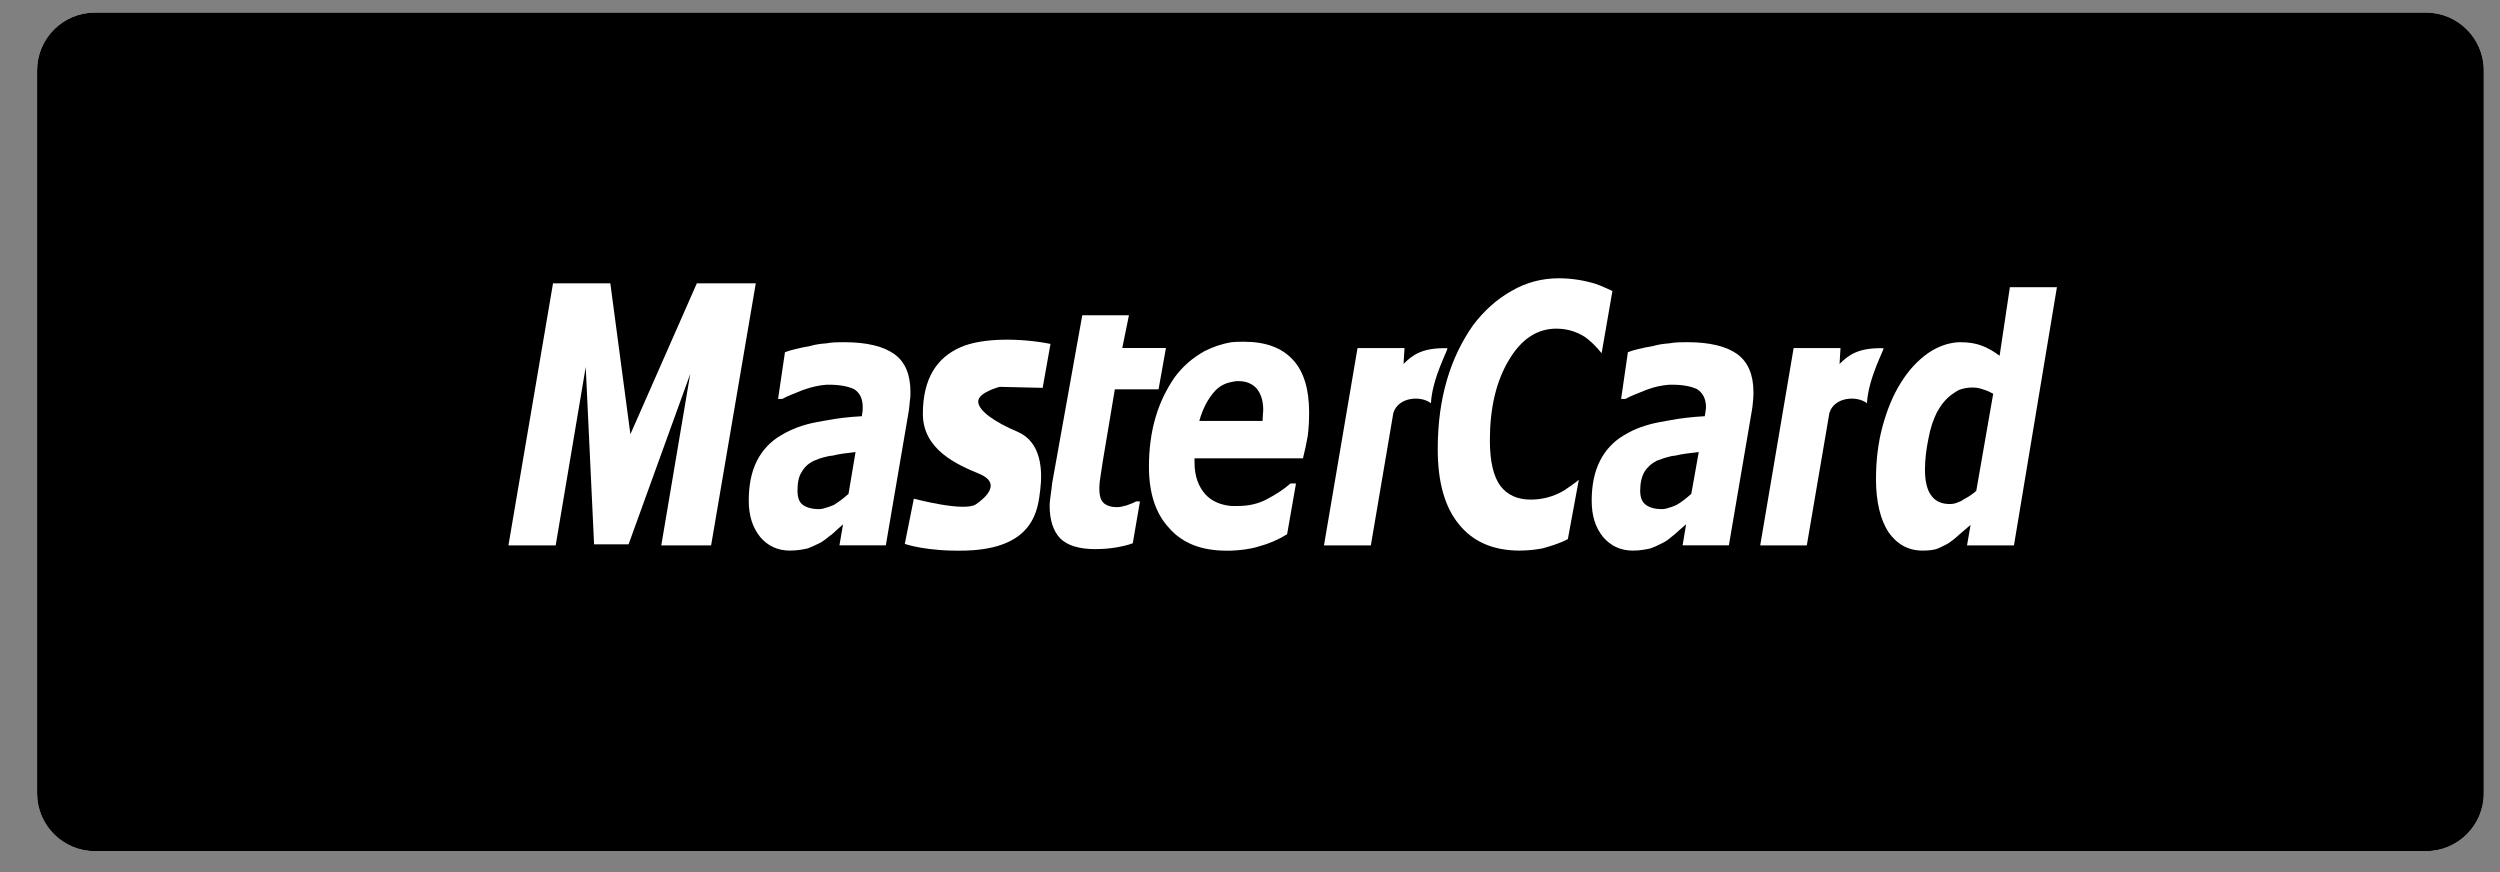
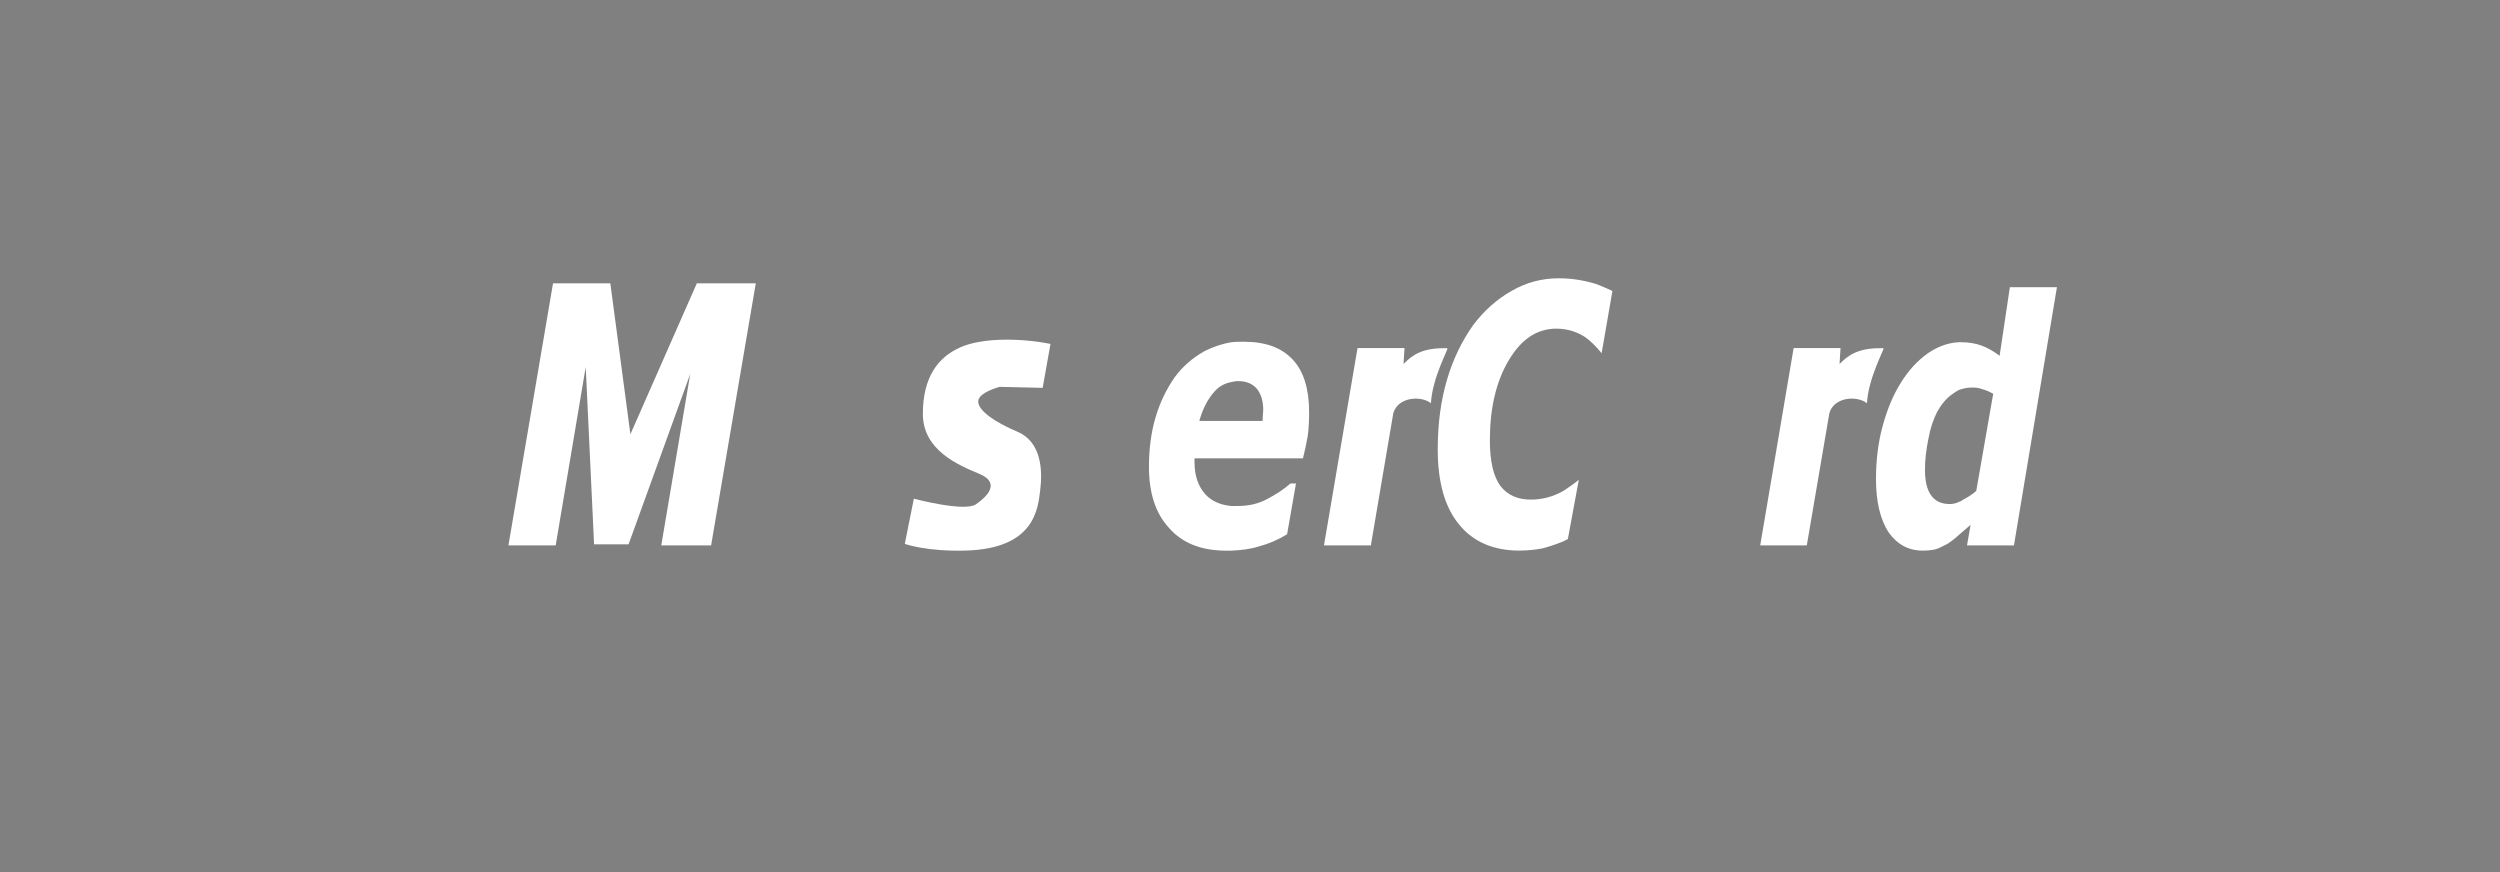
<svg xmlns="http://www.w3.org/2000/svg" version="1.1" id="Ebene_1" x="0px" y="0px" width="86.457px" height="30.167px" viewBox="0 0 86.457 30.167" enable-background="new 0 0 86.457 30.167" xml:space="preserve">
  <rect x="0" y="0" width="86.457" height="30.167" fill="#808080" stroke="none" />
  <g id="Ebene_1_1_">
</g>
  <g id="Layer_1">
    <g>
-       <path fill="#FFFFFF" d="M85.896,27.435c0,1.105-0.896,2-2,2H3.283c-1.104,0-2-0.895-2-2v-25c0-1.104,0.896-2,2-2h80.613    c1.104,0,2,0.896,2,2V27.435z" />
-       <path d="M85.896,27.435c0,1.105-0.896,2-2,2H3.283c-1.104,0-2-0.895-2-2v-25c0-1.104,0.896-2,2-2h80.613c1.104,0,2,0.896,2,2    V27.435z" />
-     </g>
+       </g>
  </g>
  <g id="Layer_5">
    <path fill="#FFFFFF" d="M36.329,11.894l-0.271,1.519l-1.486-0.035c0,0-0.743,0.191-0.743,0.506c0,0.309,0.547,0.706,1.373,1.053   c0.811,0.356,0.856,1.325,0.773,1.997c-0.078,0.659-0.19,2.039-2.575,2.106c-1.367,0.039-2.11-0.231-2.11-0.231l0.313-1.563   c0,0,1.759,0.469,2.151,0.192c0.39-0.269,0.855-0.742,0.116-1.05c-0.749-0.312-1.955-0.824-1.955-2.075   c0-1.246,0.505-1.951,1.29-2.299C33.984,11.662,35.358,11.697,36.329,11.894L36.329,11.894z" />
    <polygon fill="#FFFFFF" points="24.592,18.861 22.869,18.861 23.871,12.929 21.738,18.824 20.545,18.824 20.256,12.693    19.217,18.861 17.583,18.861 19.125,9.799 21.107,9.799 21.801,15.017 24.098,9.799 26.137,9.799  " />
-     <path fill="#FFFFFF" d="M37.874,18.99c-0.563,0-0.962-0.129-1.205-0.367c-0.242-0.25-0.369-0.636-0.369-1.125   c0-0.125,0.018-0.246,0.034-0.367c0.014-0.121,0.04-0.268,0.054-0.43l1.04-5.798h1.614l-0.231,1.133h1.51l-0.255,1.429h-1.512   l-0.414,2.472c-0.028,0.162-0.053,0.324-0.078,0.51c-0.028,0.166-0.045,0.326-0.045,0.434c0,0.25,0.045,0.416,0.148,0.511   c0.093,0.09,0.256,0.147,0.471,0.147c0.076,0,0.184-0.021,0.32-0.059c0.133-0.051,0.253-0.09,0.336-0.141h0.131l-0.249,1.449   c-0.189,0.071-0.377,0.109-0.581,0.145C38.396,18.966,38.157,18.99,37.874,18.99L37.874,18.99z" />
    <path fill="#FFFFFF" d="M49.486,13.944c-0.354-0.273-1.135-0.216-1.301,0.341l-0.777,4.576h-1.621l1.16-6.825h1.625l-0.033,0.551   c0.303-0.308,0.646-0.569,1.514-0.544C50.109,12.043,49.531,13.059,49.486,13.944L49.486,13.944z" />
    <path fill="#FFFFFF" d="M52.547,19.041c-0.898,0-1.607-0.304-2.09-0.906c-0.494-0.596-0.736-1.467-0.736-2.595   c0-0.892,0.107-1.688,0.324-2.419c0.211-0.718,0.521-1.337,0.895-1.869c0.373-0.499,0.822-0.903,1.34-1.194   c0.507-0.295,1.054-0.434,1.632-0.434c0.45,0,0.885,0.075,1.28,0.196c0.197,0.068,0.57,0.243,0.57,0.243l-0.373,2.152   c-0.193-0.236-0.381-0.422-0.57-0.557c-0.28-0.182-0.614-0.292-0.998-0.292c-0.661,0-1.209,0.361-1.639,1.086   c-0.438,0.728-0.658,1.655-0.658,2.776c0,0.731,0.125,1.254,0.367,1.581c0.238,0.309,0.588,0.469,1.045,0.469   c0.412,0,0.801-0.105,1.164-0.322c0.164-0.113,0.34-0.229,0.5-0.363l-0.379,2.05c0,0-0.193,0.104-0.285,0.129   c-0.223,0.092-0.43,0.146-0.604,0.196C53.145,19,52.881,19.041,52.547,19.041L52.547,19.041z" />
-     <path fill="#FFFFFF" d="M28.584,18.623c-0.068,0.055-0.135,0.092-0.189,0.133c-0.18,0.086-0.319,0.158-0.469,0.211   c-0.149,0.033-0.347,0.074-0.614,0.074c-0.419,0-0.768-0.166-1.02-0.467c-0.268-0.332-0.398-0.746-0.398-1.255   c0-0.546,0.09-0.997,0.282-1.382c0.187-0.366,0.467-0.674,0.838-0.885c0.352-0.215,0.763-0.367,1.229-0.454l0.341-0.061   c0.383-0.073,0.783-0.12,1.224-0.143c0-0.035,0-0.075,0.016-0.125c0.011-0.058,0.011-0.11,0.011-0.183   c0-0.291-0.09-0.489-0.289-0.622c-0.203-0.102-0.5-0.16-0.885-0.16h-0.076c-0.243,0.019-0.509,0.072-0.808,0.18   c-0.32,0.13-0.563,0.219-0.724,0.312h-0.145l0.238-1.616c0.19-0.072,0.483-0.145,0.873-0.215c0.185-0.055,0.375-0.078,0.564-0.092   c0.198-0.039,0.409-0.039,0.609-0.039c0.793,0,1.369,0.146,1.744,0.417c0.373,0.273,0.55,0.709,0.55,1.309   c0,0.071,0,0.179-0.021,0.309c-0.008,0.125-0.024,0.238-0.037,0.343l-0.794,4.648H29.03l0.125-0.728   c-0.093,0.091-0.229,0.197-0.363,0.328C28.712,18.513,28.646,18.574,28.584,18.623L28.584,18.623z M28.584,15.792   c-0.181,0.037-0.325,0.096-0.442,0.145c-0.19,0.092-0.324,0.219-0.416,0.385c-0.109,0.16-0.146,0.379-0.146,0.652   c0,0.238,0.062,0.396,0.186,0.488c0.13,0.09,0.311,0.145,0.561,0.145c0.078,0,0.16-0.018,0.259-0.055   c0.076-0.016,0.161-0.057,0.252-0.09c0.171-0.107,0.346-0.238,0.506-0.383l0.243-1.445c-0.285,0.031-0.568,0.064-0.803,0.125   C28.712,15.759,28.646,15.773,28.584,15.792L28.584,15.792z" />
    <path fill="#FFFFFF" d="M42.574,13.214c-0.21,0.038-0.417,0.149-0.572,0.324c-0.229,0.258-0.404,0.583-0.527,1.02h1.1h1.088   c0-0.072,0.01-0.125,0.01-0.197c0-0.05,0.013-0.128,0.013-0.179c0-0.331-0.081-0.566-0.228-0.747   c-0.146-0.16-0.351-0.255-0.625-0.255C42.748,13.179,42.656,13.194,42.574,13.214L42.574,13.214z M42.574,17.498h0.242   c0.35,0,0.68-0.067,1-0.235c0.305-0.162,0.586-0.341,0.813-0.544h0.19l-0.307,1.757c-0.305,0.188-0.641,0.334-0.99,0.425   c-0.297,0.092-0.616,0.128-0.952,0.143h-0.146c-0.869,0-1.529-0.252-1.992-0.783c-0.471-0.504-0.698-1.211-0.698-2.122   c0-0.617,0.077-1.196,0.228-1.703c0.153-0.528,0.381-0.98,0.656-1.381c0.277-0.381,0.61-0.667,1.03-0.908   c0.29-0.146,0.603-0.256,0.923-0.309c0.149-0.02,0.294-0.02,0.446-0.02c0.747,0,1.306,0.204,1.693,0.622   c0.375,0.399,0.563,1.016,0.563,1.816c0,0.271-0.012,0.544-0.047,0.816c-0.045,0.252-0.1,0.525-0.166,0.779h-2.491h-1.259v0.072   v0.07c0,0.475,0.137,0.838,0.38,1.108C41.893,17.319,42.189,17.462,42.574,17.498L42.574,17.498z" />
-     <path fill="#FFFFFF" d="M57.736,18.623c-0.062,0.055-0.129,0.092-0.197,0.133c-0.162,0.086-0.32,0.158-0.469,0.211   c-0.146,0.033-0.348,0.074-0.6,0.074c-0.433,0-0.767-0.166-1.029-0.467c-0.271-0.332-0.396-0.746-0.396-1.255   c0-0.546,0.093-0.997,0.287-1.382c0.185-0.366,0.465-0.674,0.83-0.885c0.346-0.215,0.762-0.367,1.235-0.454   c0.113-0.021,0.222-0.041,0.336-0.061c0.375-0.073,0.793-0.12,1.222-0.143c0.01-0.035,0.01-0.075,0.022-0.125   c0-0.058,0.021-0.11,0.021-0.183c0-0.291-0.106-0.489-0.297-0.622c-0.203-0.102-0.502-0.16-0.884-0.16h-0.084   c-0.256,0.019-0.518,0.072-0.801,0.18c-0.32,0.13-0.563,0.219-0.719,0.312h-0.15l0.234-1.616c0.178-0.072,0.475-0.145,0.877-0.215   c0.189-0.055,0.373-0.078,0.559-0.092c0.203-0.039,0.404-0.039,0.623-0.039c0.781,0,1.359,0.146,1.73,0.417   c0.367,0.273,0.553,0.709,0.553,1.309c0,0.071,0,0.179-0.014,0.309c-0.008,0.125-0.027,0.238-0.043,0.343l-0.793,4.648h-1.6   l0.121-0.728c-0.113,0.091-0.226,0.197-0.375,0.328L57.736,18.623L57.736,18.623z M57.736,15.792   c-0.168,0.037-0.316,0.096-0.449,0.145c-0.176,0.092-0.32,0.219-0.42,0.385c-0.092,0.16-0.145,0.379-0.145,0.652   c0,0.238,0.071,0.396,0.202,0.488c0.117,0.09,0.308,0.145,0.55,0.145c0.075,0,0.174-0.018,0.262-0.055   c0.084-0.016,0.166-0.057,0.244-0.09c0.188-0.107,0.344-0.238,0.51-0.383l0.258-1.445c-0.297,0.031-0.57,0.064-0.822,0.125   C57.859,15.759,57.791,15.773,57.736,15.792L57.736,15.792z" />
    <path fill="#FFFFFF" d="M64.564,13.944c-0.351-0.273-1.138-0.216-1.299,0.341l-0.781,4.576h-1.611l1.156-6.825h1.621l-0.033,0.551   c0.305-0.308,0.652-0.569,1.52-0.544C65.186,12.043,64.613,13.059,64.564,13.944L64.564,13.944z" />
    <path fill="#FFFFFF" d="M67.746,13.485c-0.078,0.04-0.156,0.093-0.23,0.146c-0.211,0.146-0.387,0.363-0.529,0.622   c-0.123,0.248-0.231,0.544-0.297,0.922c-0.076,0.364-0.119,0.728-0.119,1.069c0,0.424,0.082,0.711,0.214,0.887   c0.149,0.209,0.362,0.3,0.646,0.3c0.105,0,0.207-0.021,0.316-0.074c0.057-0.017,0.094-0.036,0.145-0.078   c0.17-0.088,0.312-0.178,0.453-0.303l0.586-3.359c-0.1-0.055-0.209-0.11-0.35-0.15c-0.139-0.053-0.26-0.065-0.363-0.065   C68.039,13.399,67.891,13.435,67.746,13.485L67.746,13.485z M67.746,18.496c-0.119,0.113-0.254,0.219-0.398,0.312   c-0.139,0.066-0.27,0.146-0.391,0.182c-0.133,0.037-0.295,0.051-0.469,0.051c-0.496,0-0.879-0.217-1.178-0.635   c-0.281-0.434-0.433-1.051-0.433-1.834c0-0.65,0.074-1.269,0.229-1.835c0.151-0.555,0.356-1.066,0.631-1.5   c0.268-0.436,0.58-0.767,0.938-1.023c0.344-0.233,0.699-0.362,1.07-0.379h0.057c0.275,0,0.518,0.039,0.719,0.114   c0.199,0.07,0.418,0.195,0.631,0.355l0.355-2.372h1.627l-1.486,8.929h-1.623l0.123-0.709C68.002,18.277,67.867,18.39,67.746,18.496   L67.746,18.496z" />
  </g>
</svg>